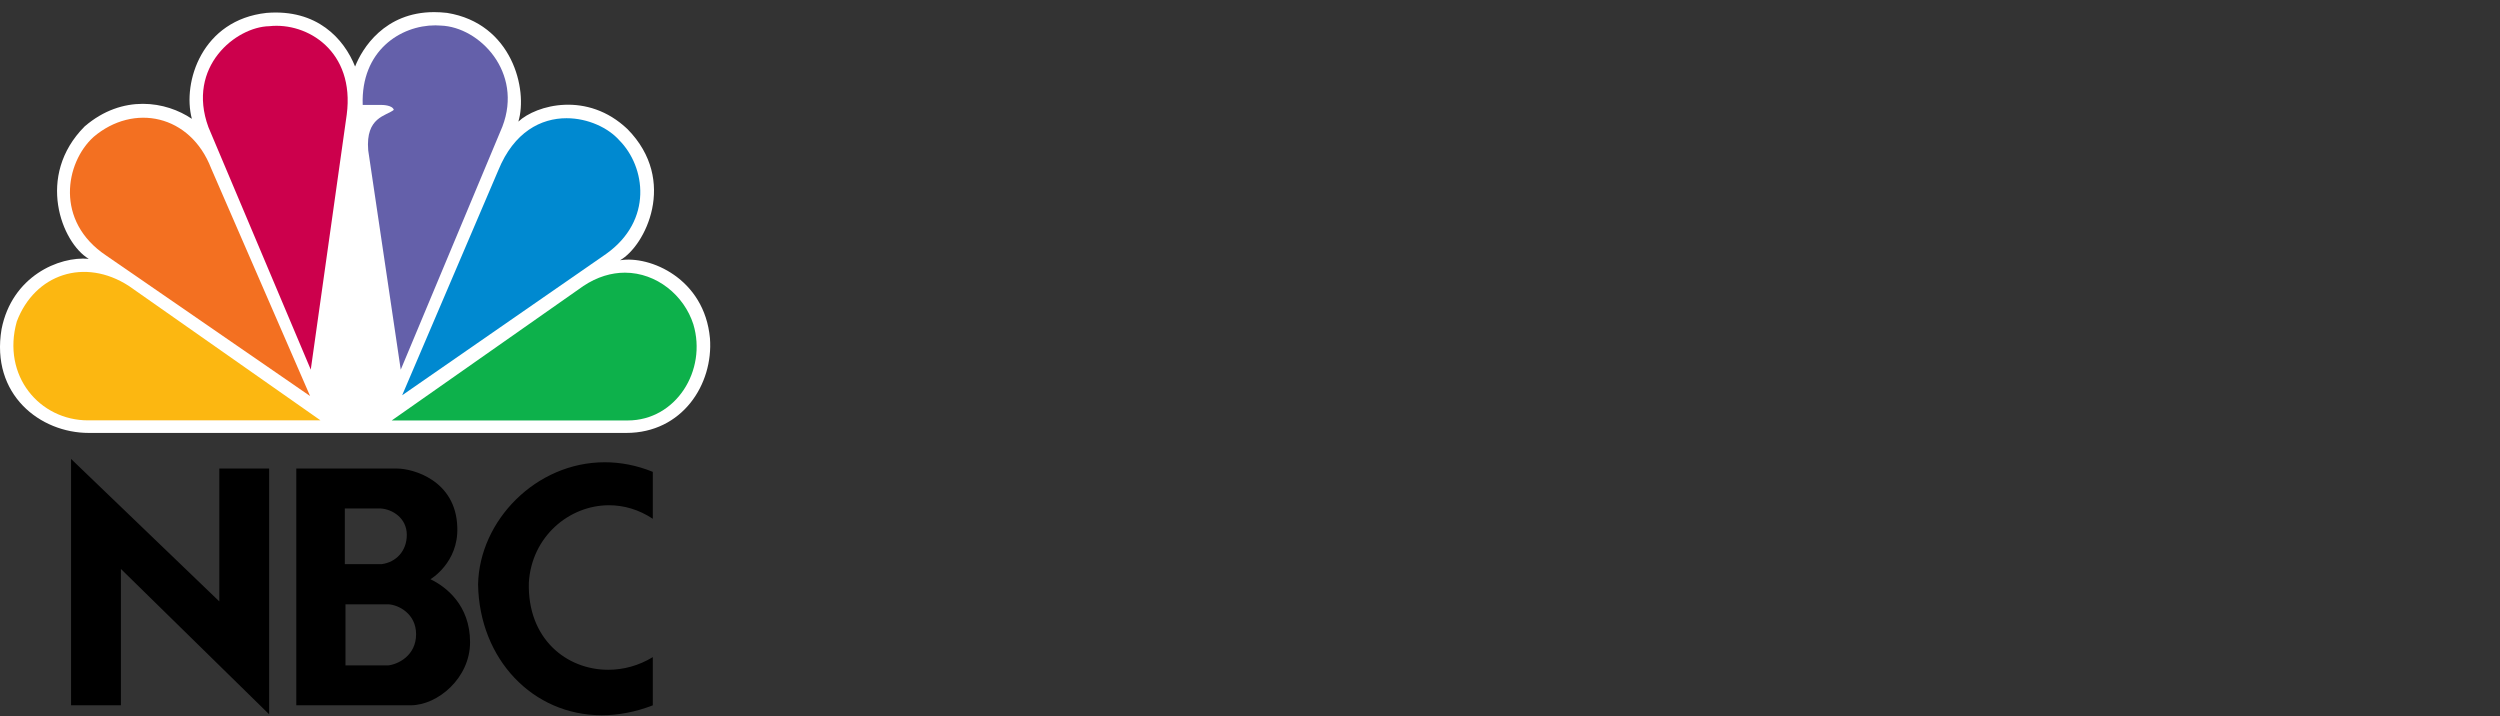
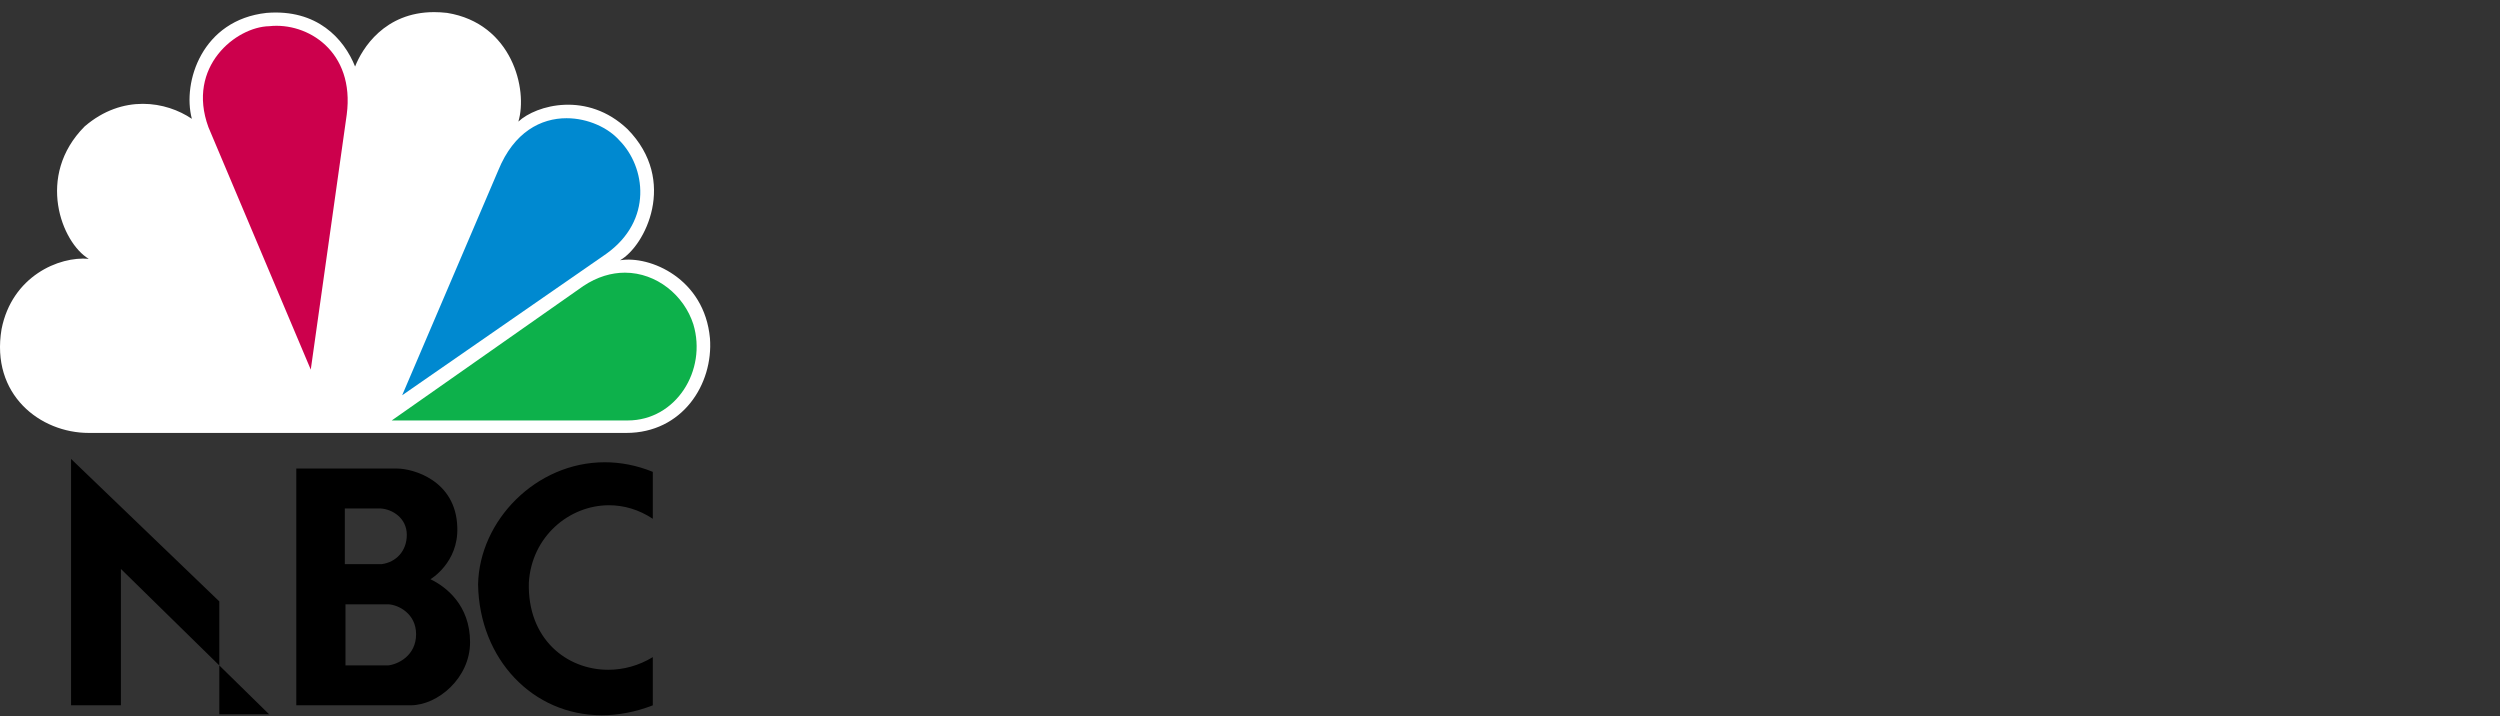
<svg xmlns="http://www.w3.org/2000/svg" width="192" height="55" viewBox="0 0 192 55" fill="none">
  <rect x="0" y="0" width="192" height="55" fill="#333333" stroke="none" />
  <path d="M27.271 5.11C26.421 2.978 24.349 0.674 20.469 0.991C15.527 1.53 13.987 6.288 14.734 9.126C12.765 7.787 9.418 7.199 6.497 9.712C2.725 13.51 4.742 18.647 6.816 19.879C4.531 19.666 0.919 21.217 0.12 25.275C-0.73 30.313 3.093 33.249 6.816 33.249H48.099C52.404 33.249 54.793 29.509 54.525 25.98C54.102 21.376 49.908 19.609 47.62 19.988C49.531 18.916 52.085 13.884 48.202 9.927C45.121 6.983 41.192 8.054 39.81 9.339C40.555 6.879 39.334 1.795 34.336 0.99C33.99 0.951 33.658 0.931 33.341 0.931C29.525 0.931 27.809 3.733 27.271 5.11Z" fill="white" />
-   <path d="M7.185 10.517C5.005 12.499 4.212 16.989 8.141 19.615L23.816 30.417L16.215 12.927C14.623 8.8 10.266 7.9 7.185 10.517Z" fill="#F37021" />
  <path d="M20.677 2.012C18.13 2.064 14.304 5.112 16.006 9.766L23.867 28.387L26.629 8.801C27.268 3.935 23.602 1.688 20.677 2.012Z" fill="#CC004C" />
-   <path d="M27.856 8.061H29.342C29.342 8.061 30.136 8.061 30.244 8.437C29.659 8.917 28.067 8.977 28.278 11.54L30.777 28.392L38.584 9.722C40.181 5.553 36.829 2.071 33.855 1.965C33.717 1.955 33.577 1.947 33.433 1.947C30.764 1.947 27.706 3.895 27.856 8.061Z" fill="#6460AA" />
  <path d="M38.27 13.076L30.886 30.356L46.556 19.497C50.168 16.923 49.585 12.809 47.563 10.775C46.716 9.818 45.159 9.079 43.511 9.079C41.563 9.078 39.478 10.116 38.27 13.076Z" fill="#0089D0" />
  <path d="M44.801 21.966L30.085 32.291H48.205C51.922 32.291 54.311 28.441 53.249 24.907C52.538 22.687 50.434 20.944 47.991 20.941C46.963 20.942 45.873 21.253 44.801 21.966Z" fill="#0DB14B" />
-   <path d="M6.762 32.284H24.615L9.895 21.959C6.494 19.764 2.67 21.048 1.29 24.69C0.12 28.859 3.041 32.284 6.762 32.284Z" fill="#FCB711" />
-   <path fill-rule="evenodd" clip-rule="evenodd" d="M9.285 54.166V43.694L20.669 54.857V35.985H16.843V46.188L5.457 35.245V54.166H9.285ZM26.533 46.411H29.845C30.606 46.459 31.956 47.127 31.956 48.708C31.956 50.362 30.555 51.029 29.796 51.105H26.533V46.411ZM26.483 39.049H29.209C30.14 39.099 31.242 39.791 31.242 41.075C31.242 42.334 30.409 43.174 29.331 43.323H26.483V39.049ZM22.756 35.985V54.166H31.538C33.623 54.166 36.101 52.067 36.101 49.325C36.101 46.46 34.237 45.053 33.058 44.484C33.058 44.484 35.217 43.224 35.121 40.506C35.023 36.85 31.66 35.985 30.508 35.985H22.756ZM46.211 54.931C40.924 54.931 36.812 50.632 36.716 44.883C36.817 39.97 41.169 35.501 46.443 35.501C47.641 35.501 48.884 35.729 50.135 36.238V39.843C49.062 39.13 47.902 38.803 46.773 38.803C43.691 38.803 40.831 41.226 40.616 44.735C40.491 49.061 43.51 51.439 46.709 51.439C47.875 51.439 49.066 51.122 50.135 50.466V54.17C48.786 54.693 47.465 54.931 46.211 54.931Z" fill="black" />
+   <path fill-rule="evenodd" clip-rule="evenodd" d="M9.285 54.166V43.694L20.669 54.857H16.843V46.188L5.457 35.245V54.166H9.285ZM26.533 46.411H29.845C30.606 46.459 31.956 47.127 31.956 48.708C31.956 50.362 30.555 51.029 29.796 51.105H26.533V46.411ZM26.483 39.049H29.209C30.14 39.099 31.242 39.791 31.242 41.075C31.242 42.334 30.409 43.174 29.331 43.323H26.483V39.049ZM22.756 35.985V54.166H31.538C33.623 54.166 36.101 52.067 36.101 49.325C36.101 46.46 34.237 45.053 33.058 44.484C33.058 44.484 35.217 43.224 35.121 40.506C35.023 36.85 31.66 35.985 30.508 35.985H22.756ZM46.211 54.931C40.924 54.931 36.812 50.632 36.716 44.883C36.817 39.97 41.169 35.501 46.443 35.501C47.641 35.501 48.884 35.729 50.135 36.238V39.843C49.062 39.13 47.902 38.803 46.773 38.803C43.691 38.803 40.831 41.226 40.616 44.735C40.491 49.061 43.51 51.439 46.709 51.439C47.875 51.439 49.066 51.122 50.135 50.466V54.17C48.786 54.693 47.465 54.931 46.211 54.931Z" fill="black" />
</svg>